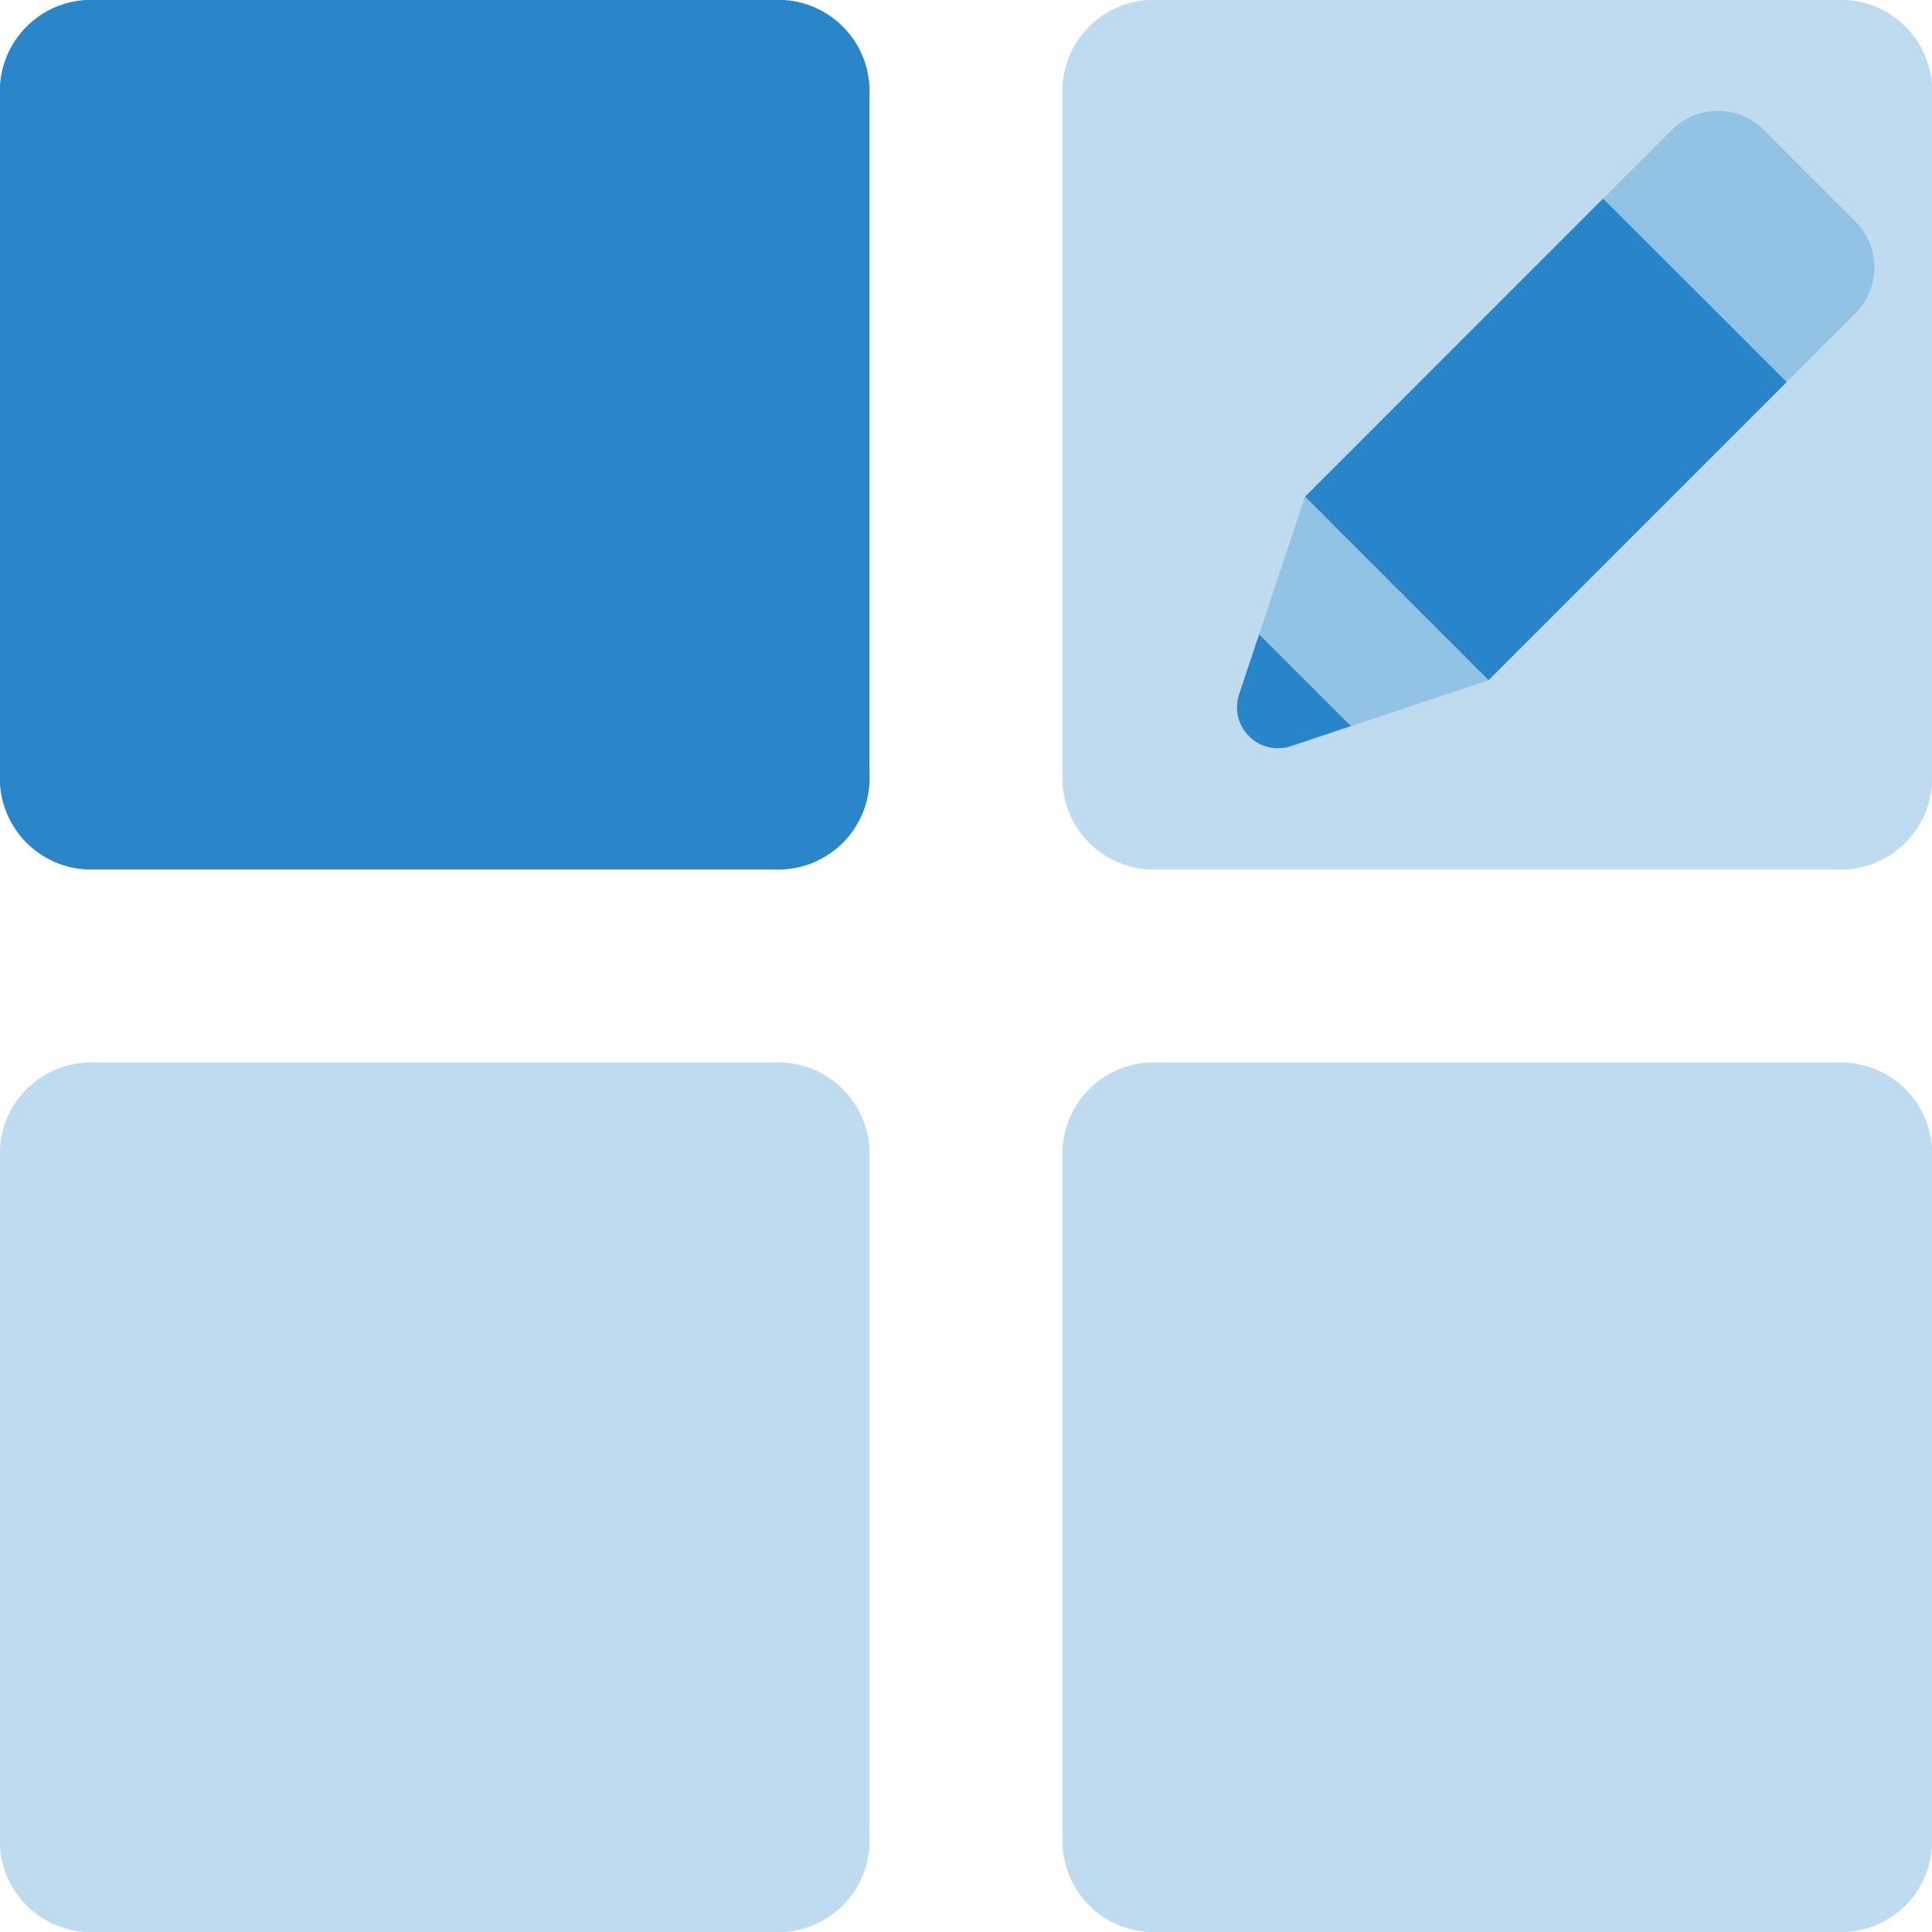
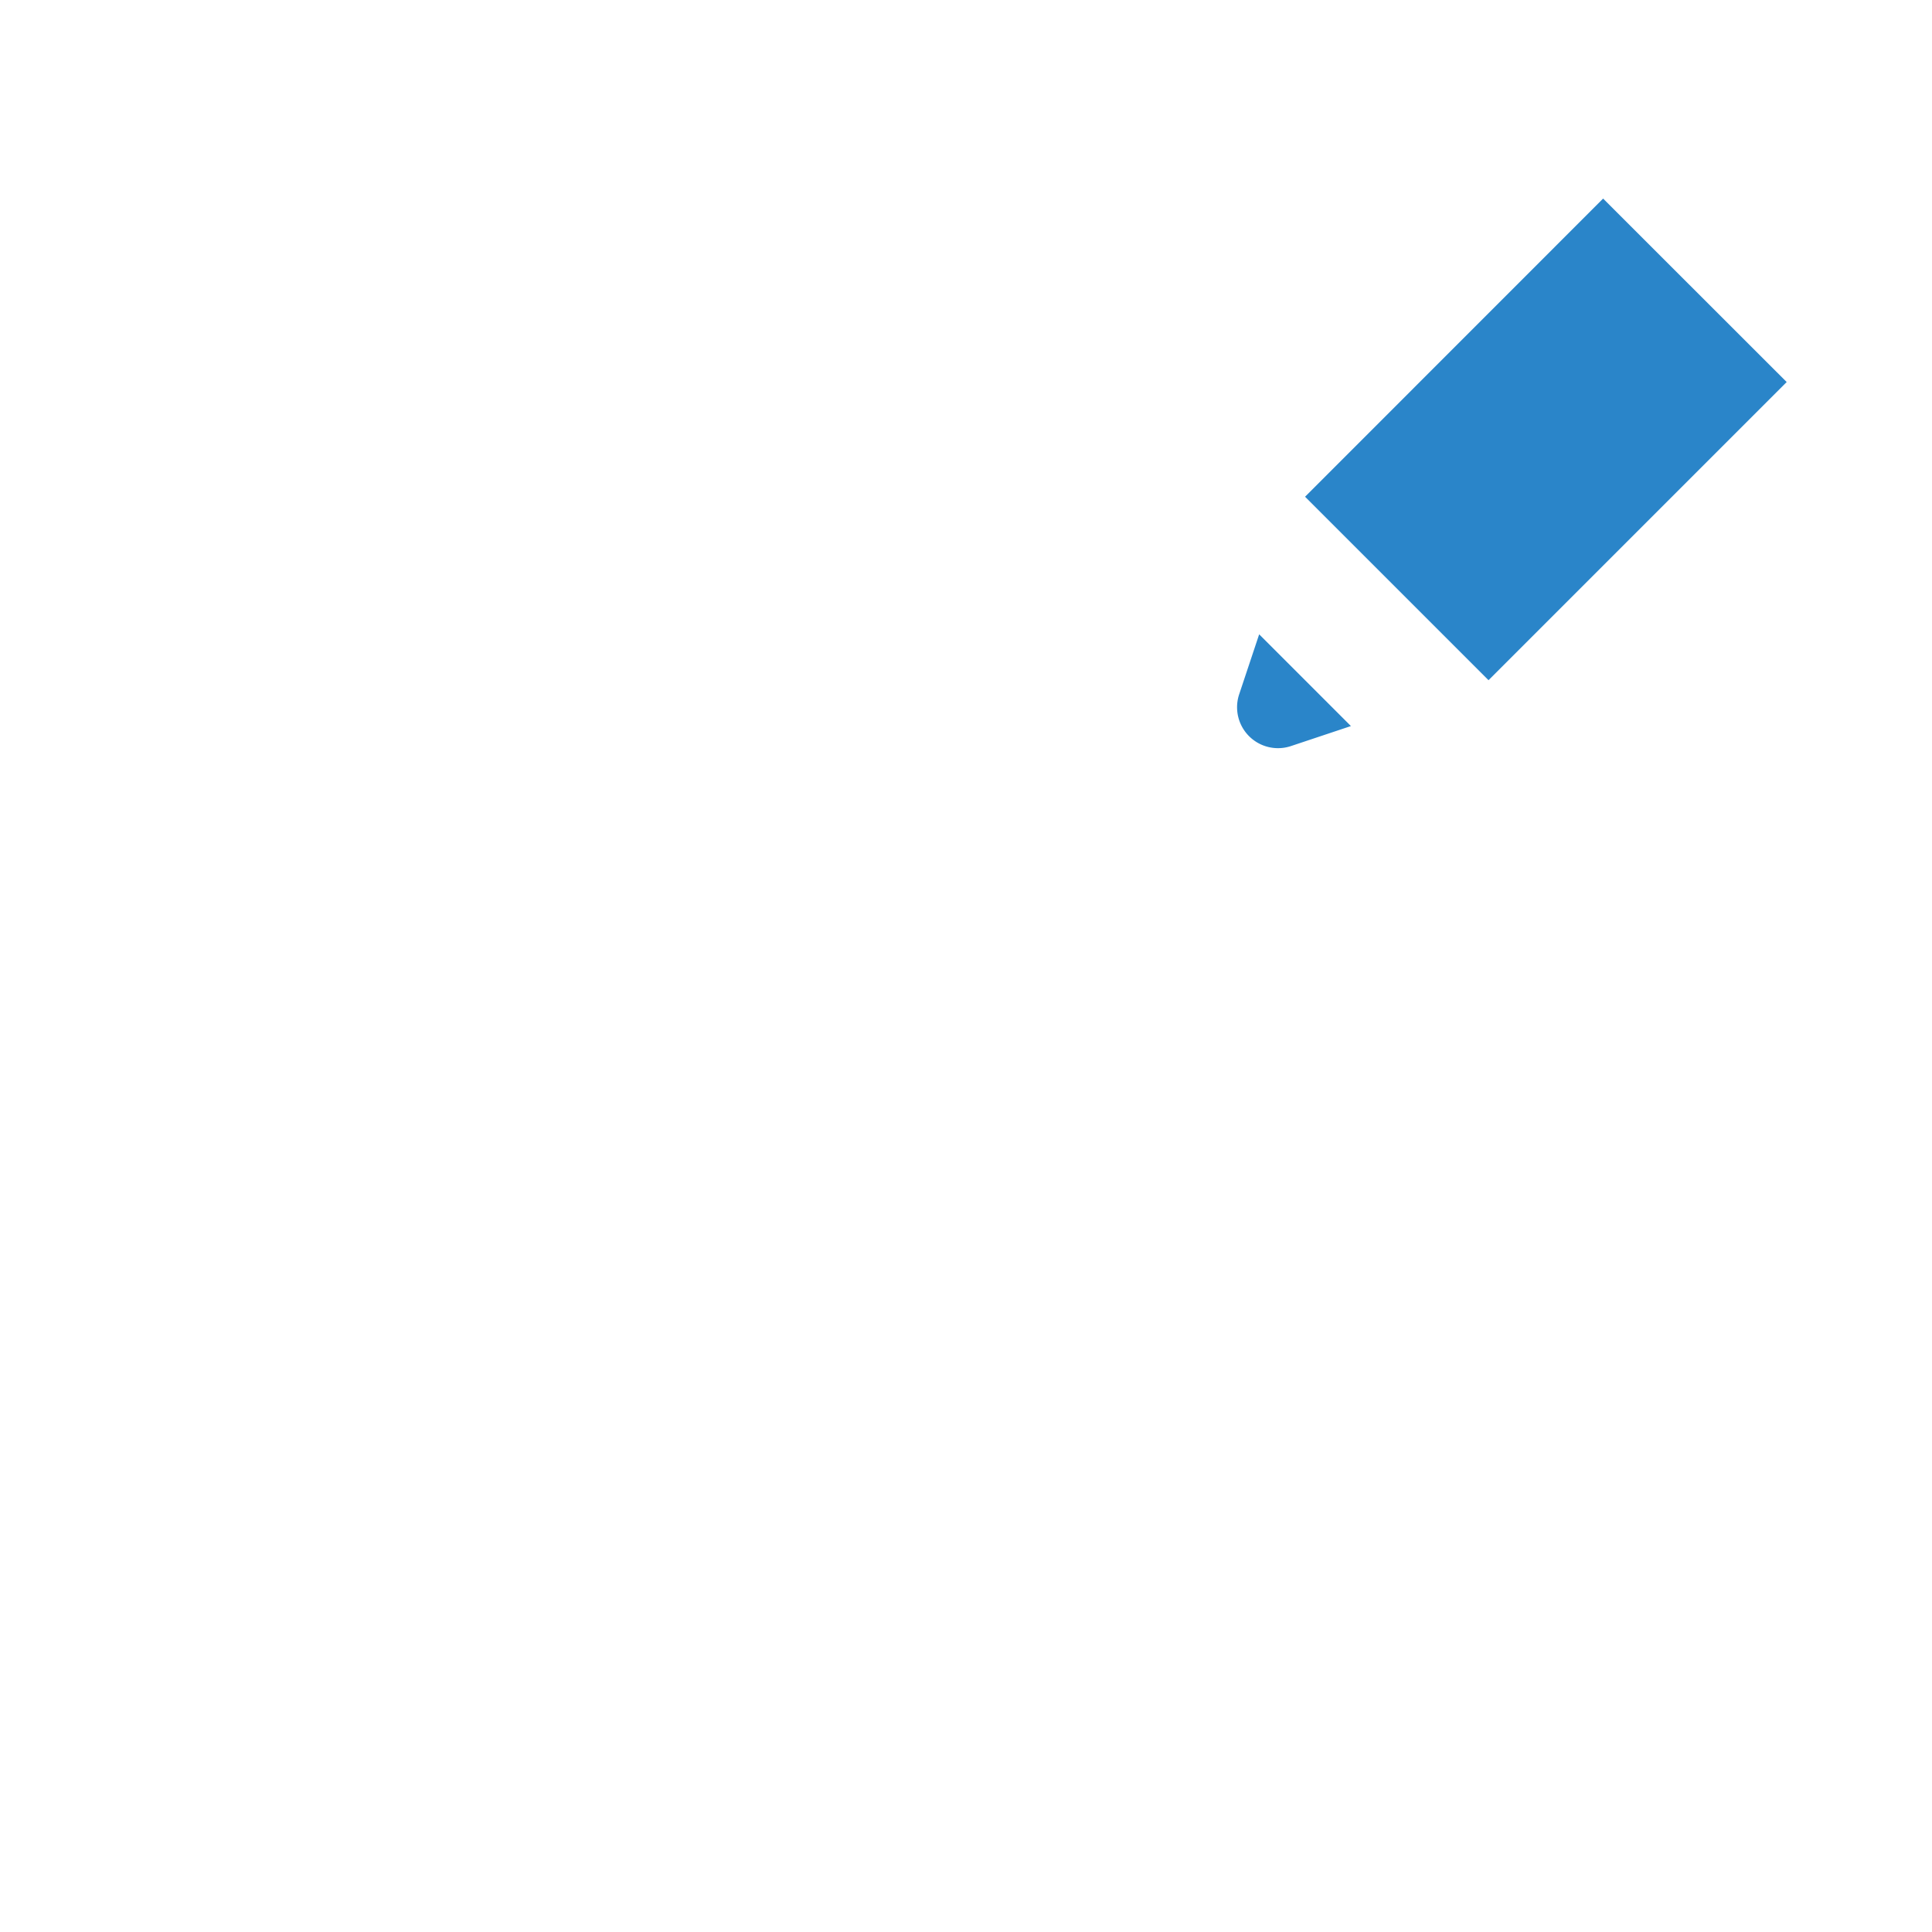
<svg xmlns="http://www.w3.org/2000/svg" width="70.187" height="70.187" viewBox="0 0 70.187 70.187">
  <g id="Group_1387" data-name="Group 1387" transform="translate(-573.191 -4324.187)">
    <g id="art005" transform="translate(616.129 4326.215)">
-       <path id="Path_433" data-name="Path 433" d="M24.465,9.357l-2.5,2.5L15.3,5.19l2.5-2.5a2.358,2.358,0,0,1,3.334,0l3.333,3.333a2.358,2.358,0,0,1,0,3.334ZM3.954,25.081l7.179-2.394L4.468,16.022,2.074,23.2a1.486,1.486,0,0,0,1.884,1.879Z" transform="translate(0 0)" fill="#2a85c9" opacity="0.3" />
      <path id="Path_434" data-name="Path 434" d="M6.138,23.914l-2.179.727a1.487,1.487,0,0,1-1.881-1.879l.727-2.181ZM4.472,15.583l6.665,6.665L21.969,11.416,15.3,4.751Z" transform="translate(0.001 0.435)" fill="#2a85c9" />
    </g>
    <g id="gen008" transform="translate(571.191 4322.187)">
-       <path id="Path_437" data-name="Path 437" d="M5.509,2H30.075a3.316,3.316,0,0,1,3.509,3.509V30.075a3.316,3.316,0,0,1-3.509,3.509H5.509A3.316,3.316,0,0,1,2,30.075V5.509A3.316,3.316,0,0,1,5.509,2Z" transform="translate(0 0)" fill="#2a85c9" />
-       <path id="Path_438" data-name="Path 438" d="M16.509,2H41.075a3.316,3.316,0,0,1,3.509,3.509V30.075a3.316,3.316,0,0,1-3.509,3.509H16.509A3.316,3.316,0,0,1,13,30.075V5.509A3.316,3.316,0,0,1,16.509,2Z" transform="translate(27.603 0)" fill="#2a85c9" opacity="0.3" />
-       <path id="Path_439" data-name="Path 439" d="M5.509,13H30.075a3.316,3.316,0,0,1,3.509,3.509V41.075a3.316,3.316,0,0,1-3.509,3.509H5.509A3.316,3.316,0,0,1,2,41.075V16.509A3.316,3.316,0,0,1,5.509,13Z" transform="translate(0 27.603)" fill="#2a85c9" opacity="0.3" />
-       <path id="Path_440" data-name="Path 440" d="M16.509,13H41.075a3.316,3.316,0,0,1,3.509,3.509V41.075a3.316,3.316,0,0,1-3.509,3.509H16.509A3.316,3.316,0,0,1,13,41.075V16.509A3.316,3.316,0,0,1,16.509,13Z" transform="translate(27.603 27.603)" fill="#2a85c9" opacity="0.3" />
-     </g>
+       </g>
  </g>
</svg>